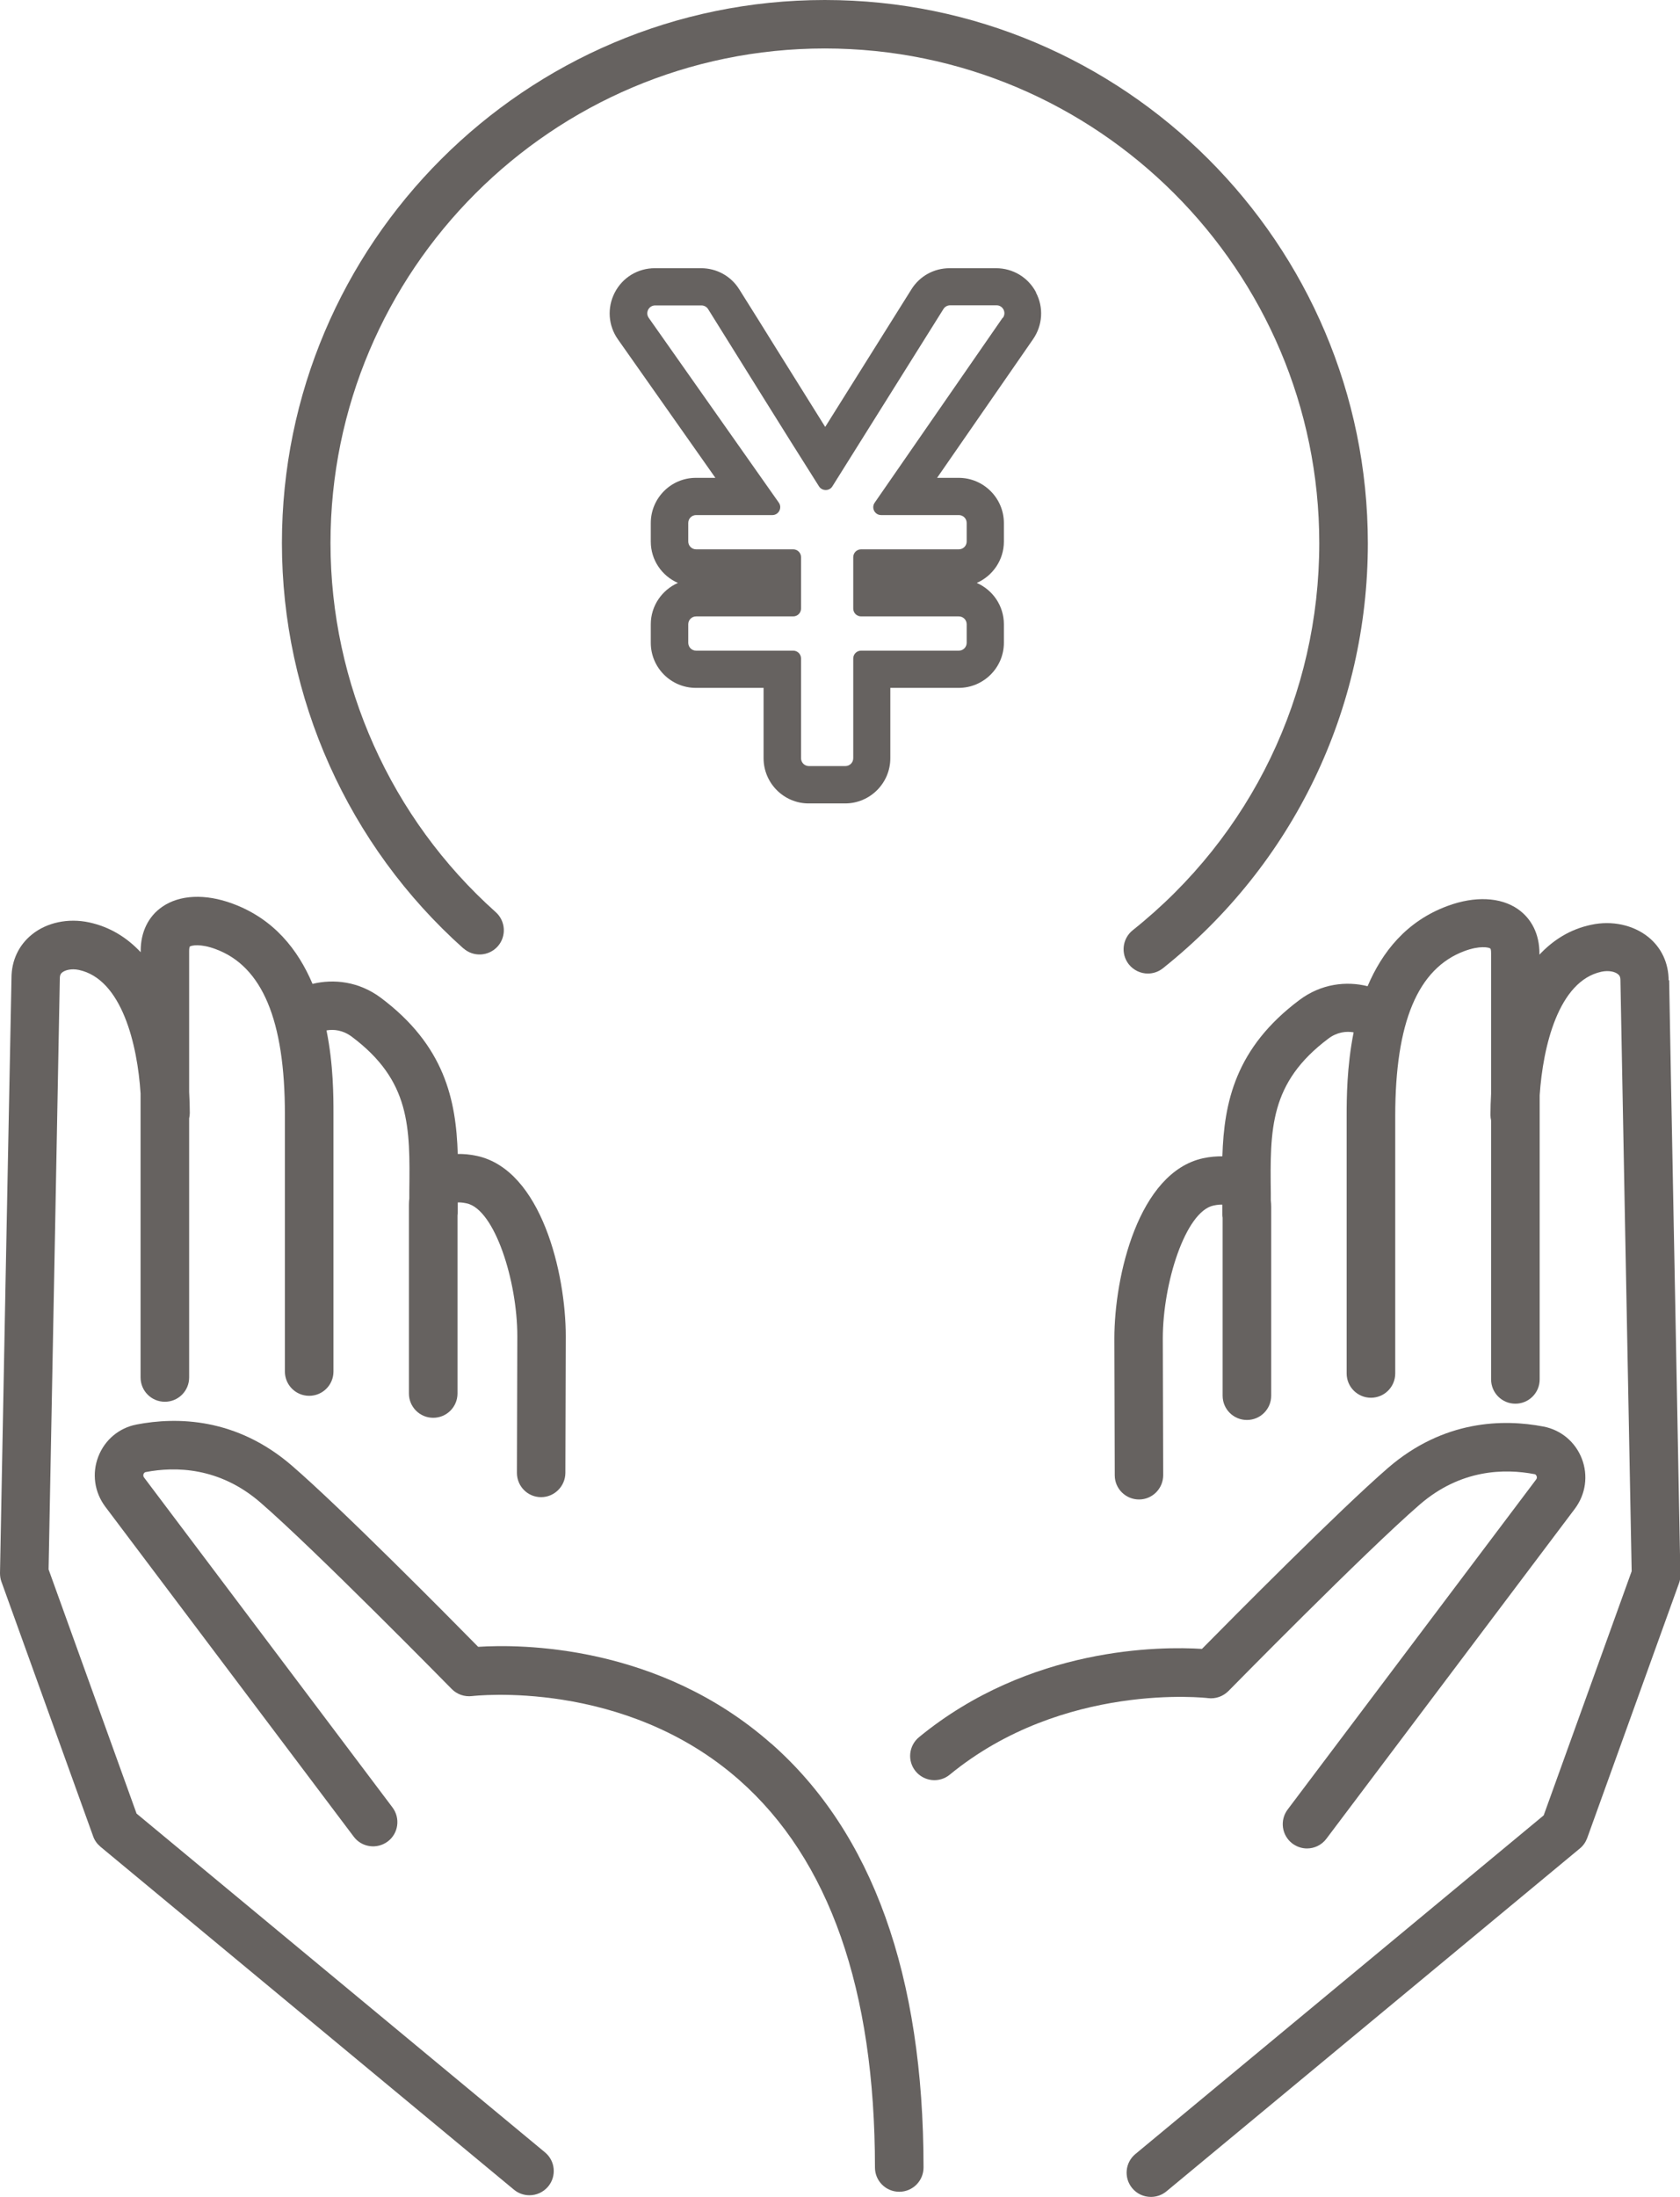
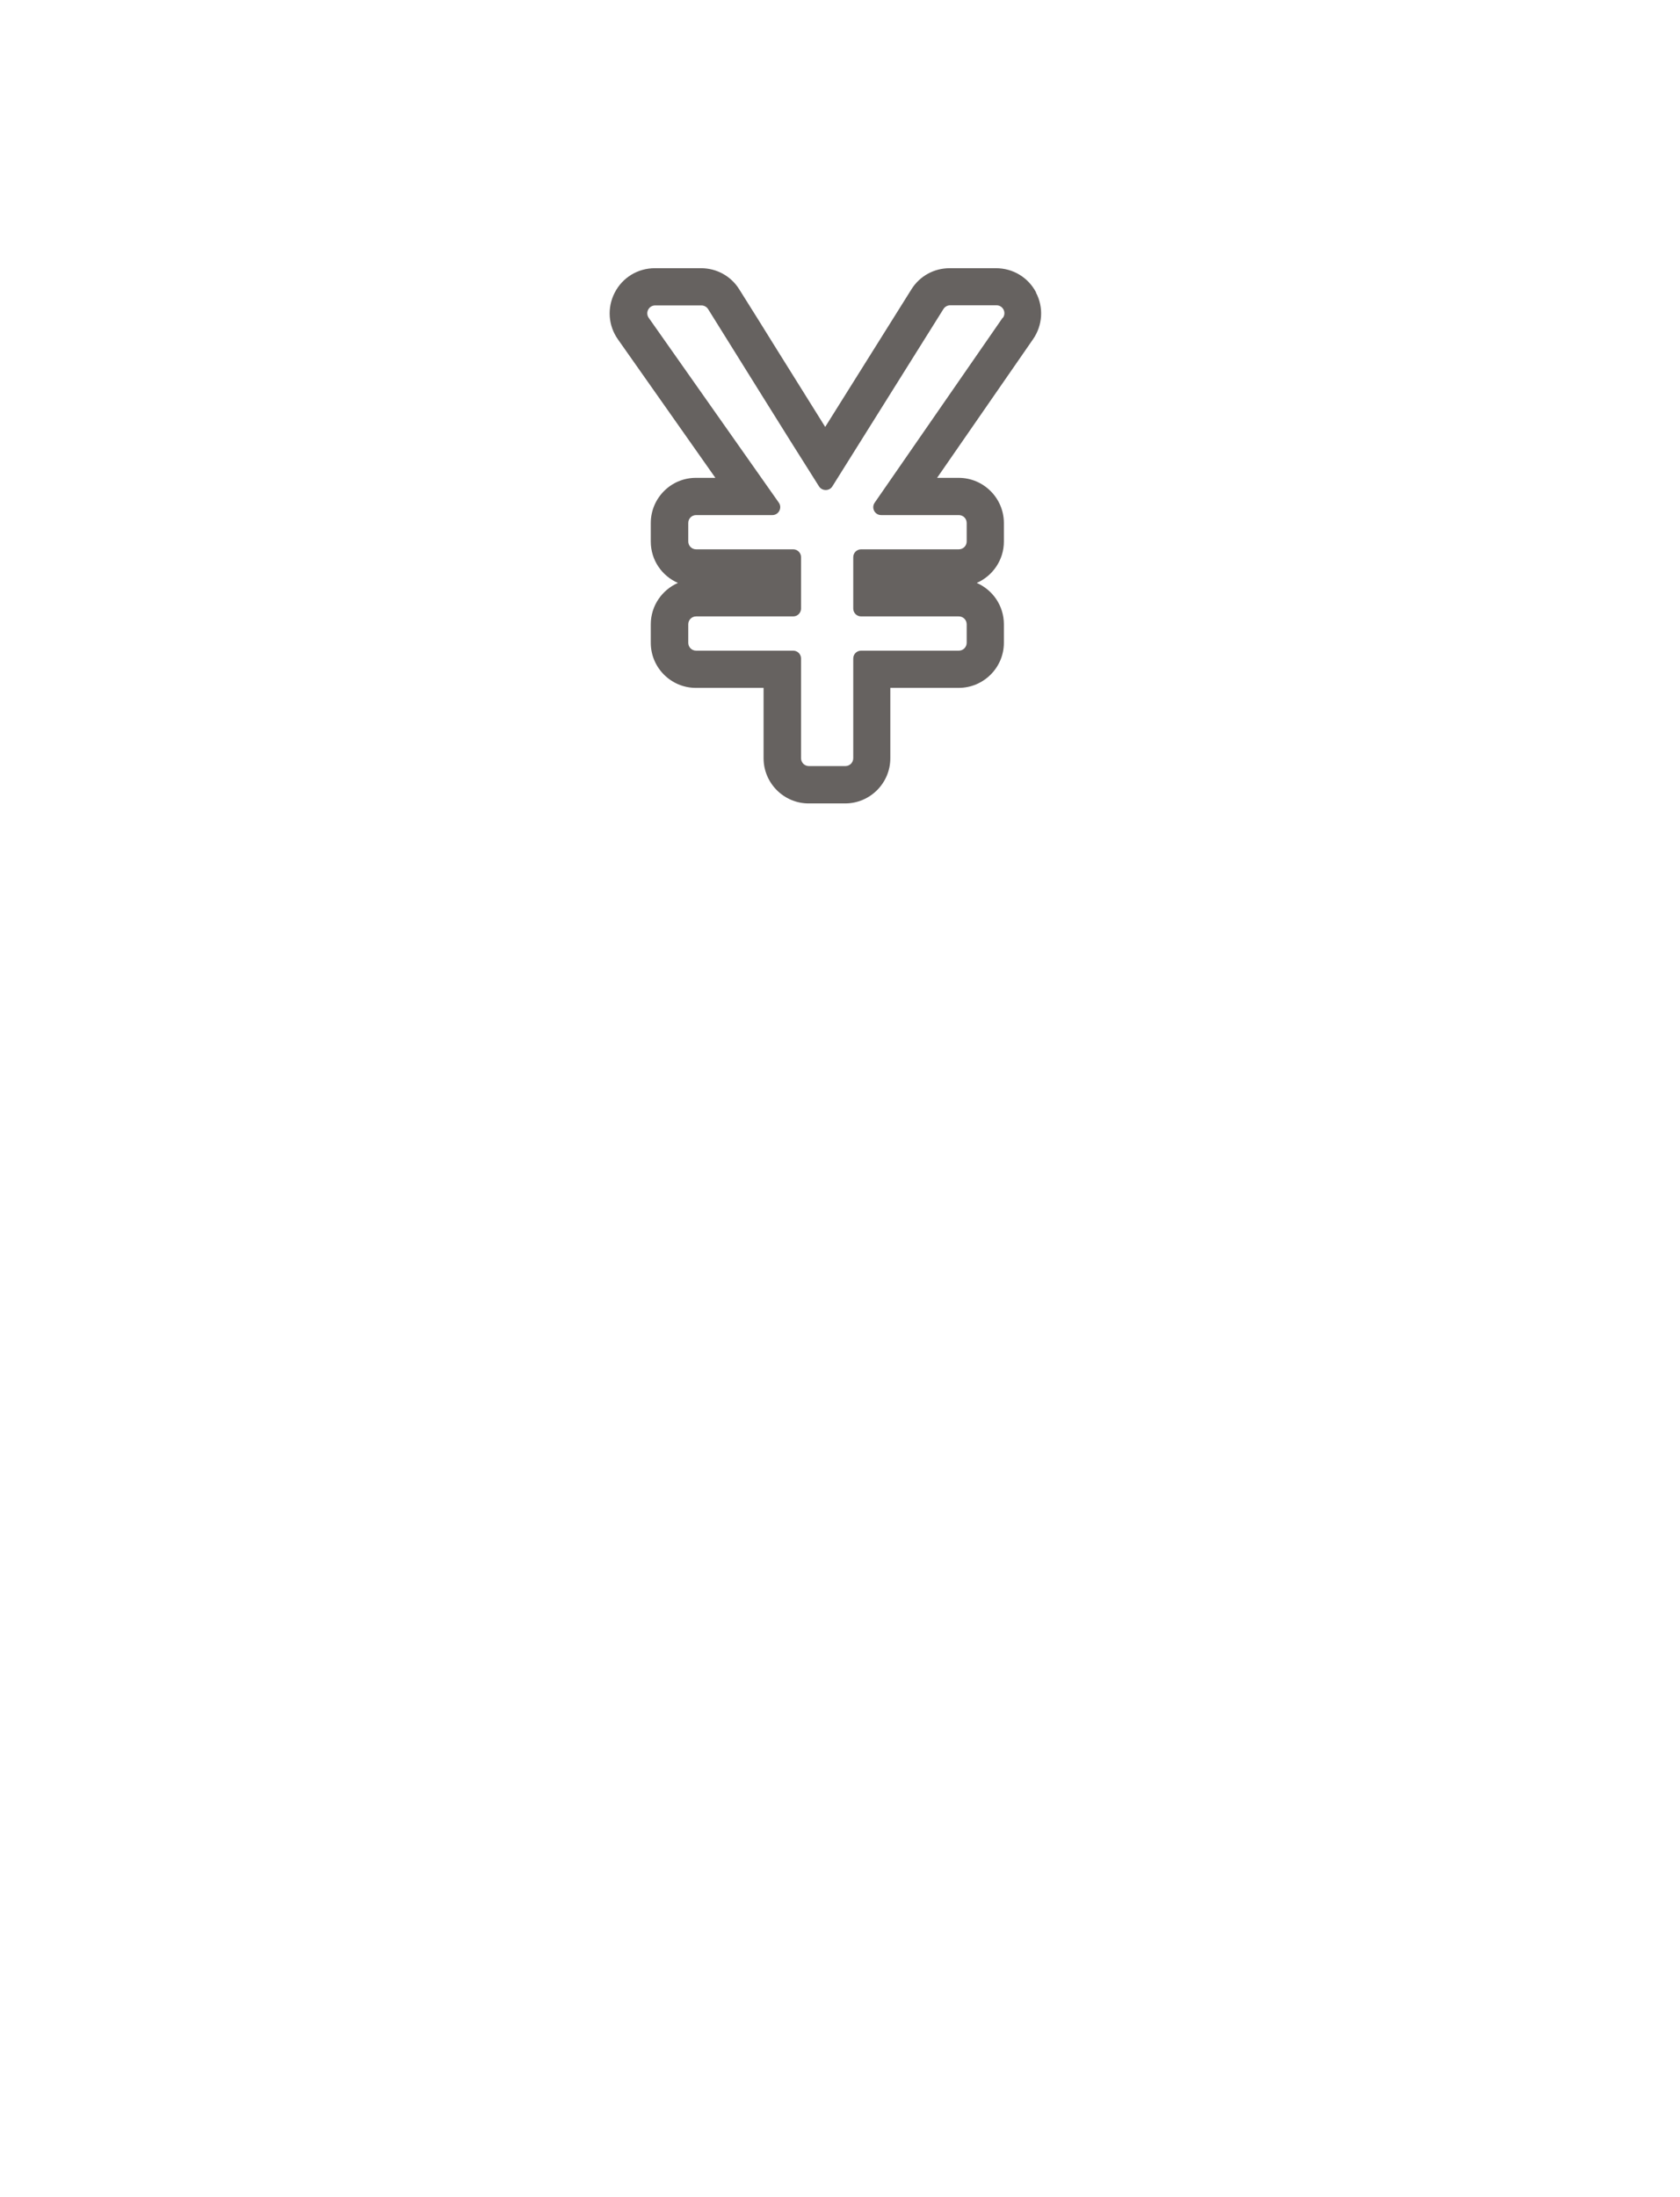
<svg xmlns="http://www.w3.org/2000/svg" id="_レイヤー_2" viewBox="0 0 130.03 170">
  <defs>
    <style>.cls-1{fill:#666260;stroke-width:0px;}</style>
  </defs>
  <g id="_レイヤー_">
    <path class="cls-1" d="M80.19,22.62c-.61-1.16-1.79-1.87-3.1-1.87h-3.59c-1.21,0-2.32.61-2.96,1.64l-6.67,10.64c-1.26-2.01-2.52-4.03-3.75-6-.96-1.55-1.93-3.1-2.9-4.64-.64-1.03-1.75-1.64-2.96-1.64h-3.58c-1.31,0-2.5.72-3.1,1.89-.6,1.16-.51,2.55.25,3.62l7.54,10.71h-1.51c-1.93,0-3.49,1.57-3.49,3.5v1.43c0,1.43.86,2.66,2.1,3.2-1.23.54-2.1,1.77-2.1,3.2v1.43c0,1.93,1.57,3.49,3.49,3.49h5.24v5.44c0,1.93,1.57,3.5,3.49,3.5h2.82c1.93,0,3.5-1.57,3.5-3.5v-5.44h5.29c1.93,0,3.5-1.57,3.5-3.49v-1.43c0-1.43-.86-2.66-2.1-3.2,1.23-.54,2.1-1.77,2.1-3.2v-1.43c0-1.93-1.57-3.5-3.5-3.5h-1.67l7.43-10.73c.74-1.07.83-2.46.22-3.61ZM77.6,24.59l-9.9,14.3c-.28.4,0,.96.5.96h6.01c.34,0,.61.27.61.61v1.43c0,.34-.27.61-.61.61h-7.56c-.34,0-.61.27-.61.61v3.97c0,.34.27.61.61.61h7.56c.34,0,.61.27.61.61v1.43c0,.34-.27.61-.61.61h-7.56c-.34,0-.61.27-.61.61v7.71c0,.34-.27.61-.61.61h-2.82c-.34,0-.61-.27-.61-.61v-7.71c0-.34-.27-.61-.61-.61h-7.51c-.34,0-.61-.27-.61-.61v-1.43c0-.34.27-.61.61-.61h7.51c.34,0,.61-.27.61-.61v-3.97c0-.34-.27-.61-.61-.61h-7.51c-.34,0-.61-.27-.61-.61v-1.43c0-.34.27-.61.61-.61h5.9c.49,0,.78-.56.5-.96l-10.07-14.3c-.28-.4,0-.96.5-.96h3.58c.21,0,.41.11.52.29,2.86,4.57,5.68,9.14,8.58,13.71.12.19.32.28.52.28s.4-.09.52-.29l8.59-13.71c.11-.18.31-.29.52-.29h3.59c.49,0,.78.55.5.96Z" />
-     <path class="cls-1" d="M35.87,73.37c.77.69,1.96.62,2.65-.15.69-.77.62-1.96-.15-2.65-8.13-7.26-12.79-17.67-12.79-28.56C25.58,20.92,42.74,3.75,63.84,3.75s38.27,17.17,38.27,38.27c0,11.72-5.26,22.64-14.44,29.95-.81.65-.94,1.83-.3,2.64.37.46.92.71,1.47.71.41,0,.82-.13,1.17-.41,10.08-8.03,15.86-20.01,15.86-32.88C105.86,18.85,87.01,0,63.84,0S21.82,18.85,21.82,42.02c0,11.96,5.12,23.39,14.05,31.36Z" />
-     <path class="cls-1" d="M10.57,140.31l-6.81-18.89c.16-8.37.87-45.42.87-45.73,0-.27.09-.38.19-.46.23-.18.71-.31,1.28-.19,3.34.71,4.54,5.8,4.78,9.56v21.97c0,1.04.84,1.88,1.88,1.88s1.88-.84,1.88-1.88v-20.04c.03-.14.05-.28.05-.42,0-.54-.02-1.08-.05-1.63v-10.92c0-.24.05-.32.04-.32.12-.1.84-.25,2.01.19,3.61,1.33,5.36,5.51,5.36,12.77v19.91c0,1.04.84,1.88,1.88,1.88s1.88-.84,1.88-1.88v-19.91c0-1.35,0-3.83-.54-6.48.56-.1,1.26-.03,1.95.48,4.56,3.41,4.52,7,4.46,11.95,0,.19,0,.38,0,.57-.02.16-.03.33-.03.5v14.59c0,1.04.84,1.88,1.88,1.88s1.88-.84,1.88-1.88v-13.78c0-.06.02-.13.02-.19,0-.27,0-.54,0-.81.13-.01.36,0,.69.07,2.17.47,3.92,6.01,3.92,10.27l-.03,10.58c0,1.04.83,1.88,1.87,1.88h0c1.03,0,1.87-.84,1.88-1.87l.03-10.59c0-4.81-1.87-12.85-6.87-13.94-.56-.12-1.05-.16-1.49-.15-.13-4.2-1.02-8.39-5.96-12.09-1.69-1.26-3.64-1.47-5.28-1.07-1.12-2.64-2.99-5.03-6.19-6.21-2.11-.78-4.1-.69-5.45.25-1.07.74-1.66,1.95-1.66,3.4v.11c-1.07-1.14-2.38-1.96-4-2.31-1.61-.34-3.26,0-4.42.94-1.02.82-1.58,2.02-1.58,3.36C.87,76.36,0,121.25,0,121.7c0,.23.03.46.11.67l7.1,19.7c.11.32.31.59.57.81l32,26.53c.35.29.77.43,1.2.43.54,0,1.07-.23,1.45-.68.66-.8.55-1.98-.25-2.64l-31.6-26.2Z" />
-     <path class="cls-1" d="M59.68,134.89c-8.73-7.69-19.43-7.69-22.67-7.48-2.35-2.39-10.62-10.74-14.41-14.01-4.3-3.72-8.91-3.79-12.03-3.19-1.36.26-2.46,1.19-2.96,2.48-.51,1.31-.3,2.76.54,3.88l19.23,25.53c.62.83,1.8.99,2.63.37.83-.62.99-1.8.37-2.63l-19.23-25.53c-.08-.1-.06-.21-.04-.27.05-.12.13-.14.17-.15,2.3-.44,5.7-.39,8.87,2.35,4.23,3.66,14.7,14.32,14.81,14.43.41.42.99.62,1.58.55.12-.01,11.73-1.38,20.67,6.49,6.98,6.15,10.51,16.23,10.51,29.98,0,1.04.84,1.88,1.88,1.88s1.88-.84,1.88-1.88c0-14.87-3.96-25.9-11.78-32.79Z" />
-     <path class="cls-1" d="M129.15,75.86c0-1.35-.56-2.55-1.58-3.37-1.16-.93-2.81-1.29-4.42-.94-1.62.34-2.93,1.17-4,2.31v-.11c0-1.45-.59-2.66-1.66-3.41-1.35-.94-3.34-1.03-5.45-.25-3.2,1.18-5.07,3.58-6.19,6.21-1.64-.41-3.59-.2-5.28,1.07-4.94,3.7-5.83,7.9-5.96,12.09-.44,0-.93.03-1.49.15-5.01,1.09-6.87,9.13-6.87,13.95l.03,10.58c0,1.03.84,1.87,1.88,1.87h0c1.04,0,1.87-.85,1.87-1.88l-.03-10.58c0-4.27,1.75-9.81,3.92-10.28.33-.07.56-.08.69-.07,0,.27,0,.53,0,.81,0,.07.01.13.02.2v13.77c0,1.04.84,1.88,1.88,1.88s1.88-.84,1.88-1.88v-14.59c0-.18-.01-.35-.03-.52,0-.18,0-.37,0-.56-.06-4.96-.1-8.54,4.46-11.96.68-.51,1.39-.58,1.95-.48-.53,2.65-.54,5.13-.54,6.48v19.91c0,1.04.84,1.88,1.88,1.88s1.88-.84,1.88-1.88v-19.91c0-7.26,1.75-11.43,5.36-12.77,1.18-.44,1.9-.29,2.01-.19,0,0,.05.08.05.33v10.91c-.03.55-.05,1.09-.05,1.63,0,.15.02.29.05.42v20.04c0,1.04.84,1.88,1.88,1.88s1.88-.84,1.88-1.88v-21.98c.25-3.76,1.45-8.84,4.78-9.56.57-.12,1.05,0,1.28.19.1.08.19.19.19.46,0,.32.71,37.36.87,45.73l-6.81,18.89-31.6,26.2c-.8.66-.91,1.84-.25,2.64.37.45.91.68,1.45.68.42,0,.85-.14,1.2-.43l32-26.53c.26-.21.45-.49.57-.81l7.1-19.7c.08-.22.12-.44.11-.67,0-.45-.87-45.34-.87-46.01Z" />
-     <path class="cls-1" d="M93.5,131.38c.58.07,1.16-.13,1.58-.55.11-.11,10.58-10.77,14.81-14.43,3.17-2.74,6.57-2.79,8.87-2.35.03,0,.12.02.17.15.03.07.04.17-.04.27l-19.23,25.53c-.62.83-.46,2,.37,2.63.34.25.73.38,1.13.38.57,0,1.13-.26,1.5-.75l19.23-25.53c.84-1.12,1.05-2.57.54-3.88-.5-1.29-1.61-2.22-2.96-2.48-3.11-.6-7.73-.52-12.03,3.19-3.79,3.28-12.06,11.63-14.41,14.01-3.14-.2-13.32-.21-21.9,6.83-.8.66-.92,1.84-.26,2.64s1.84.92,2.64.26c8.79-7.21,19.89-5.94,20-5.92Z" />
  </g>
</svg>